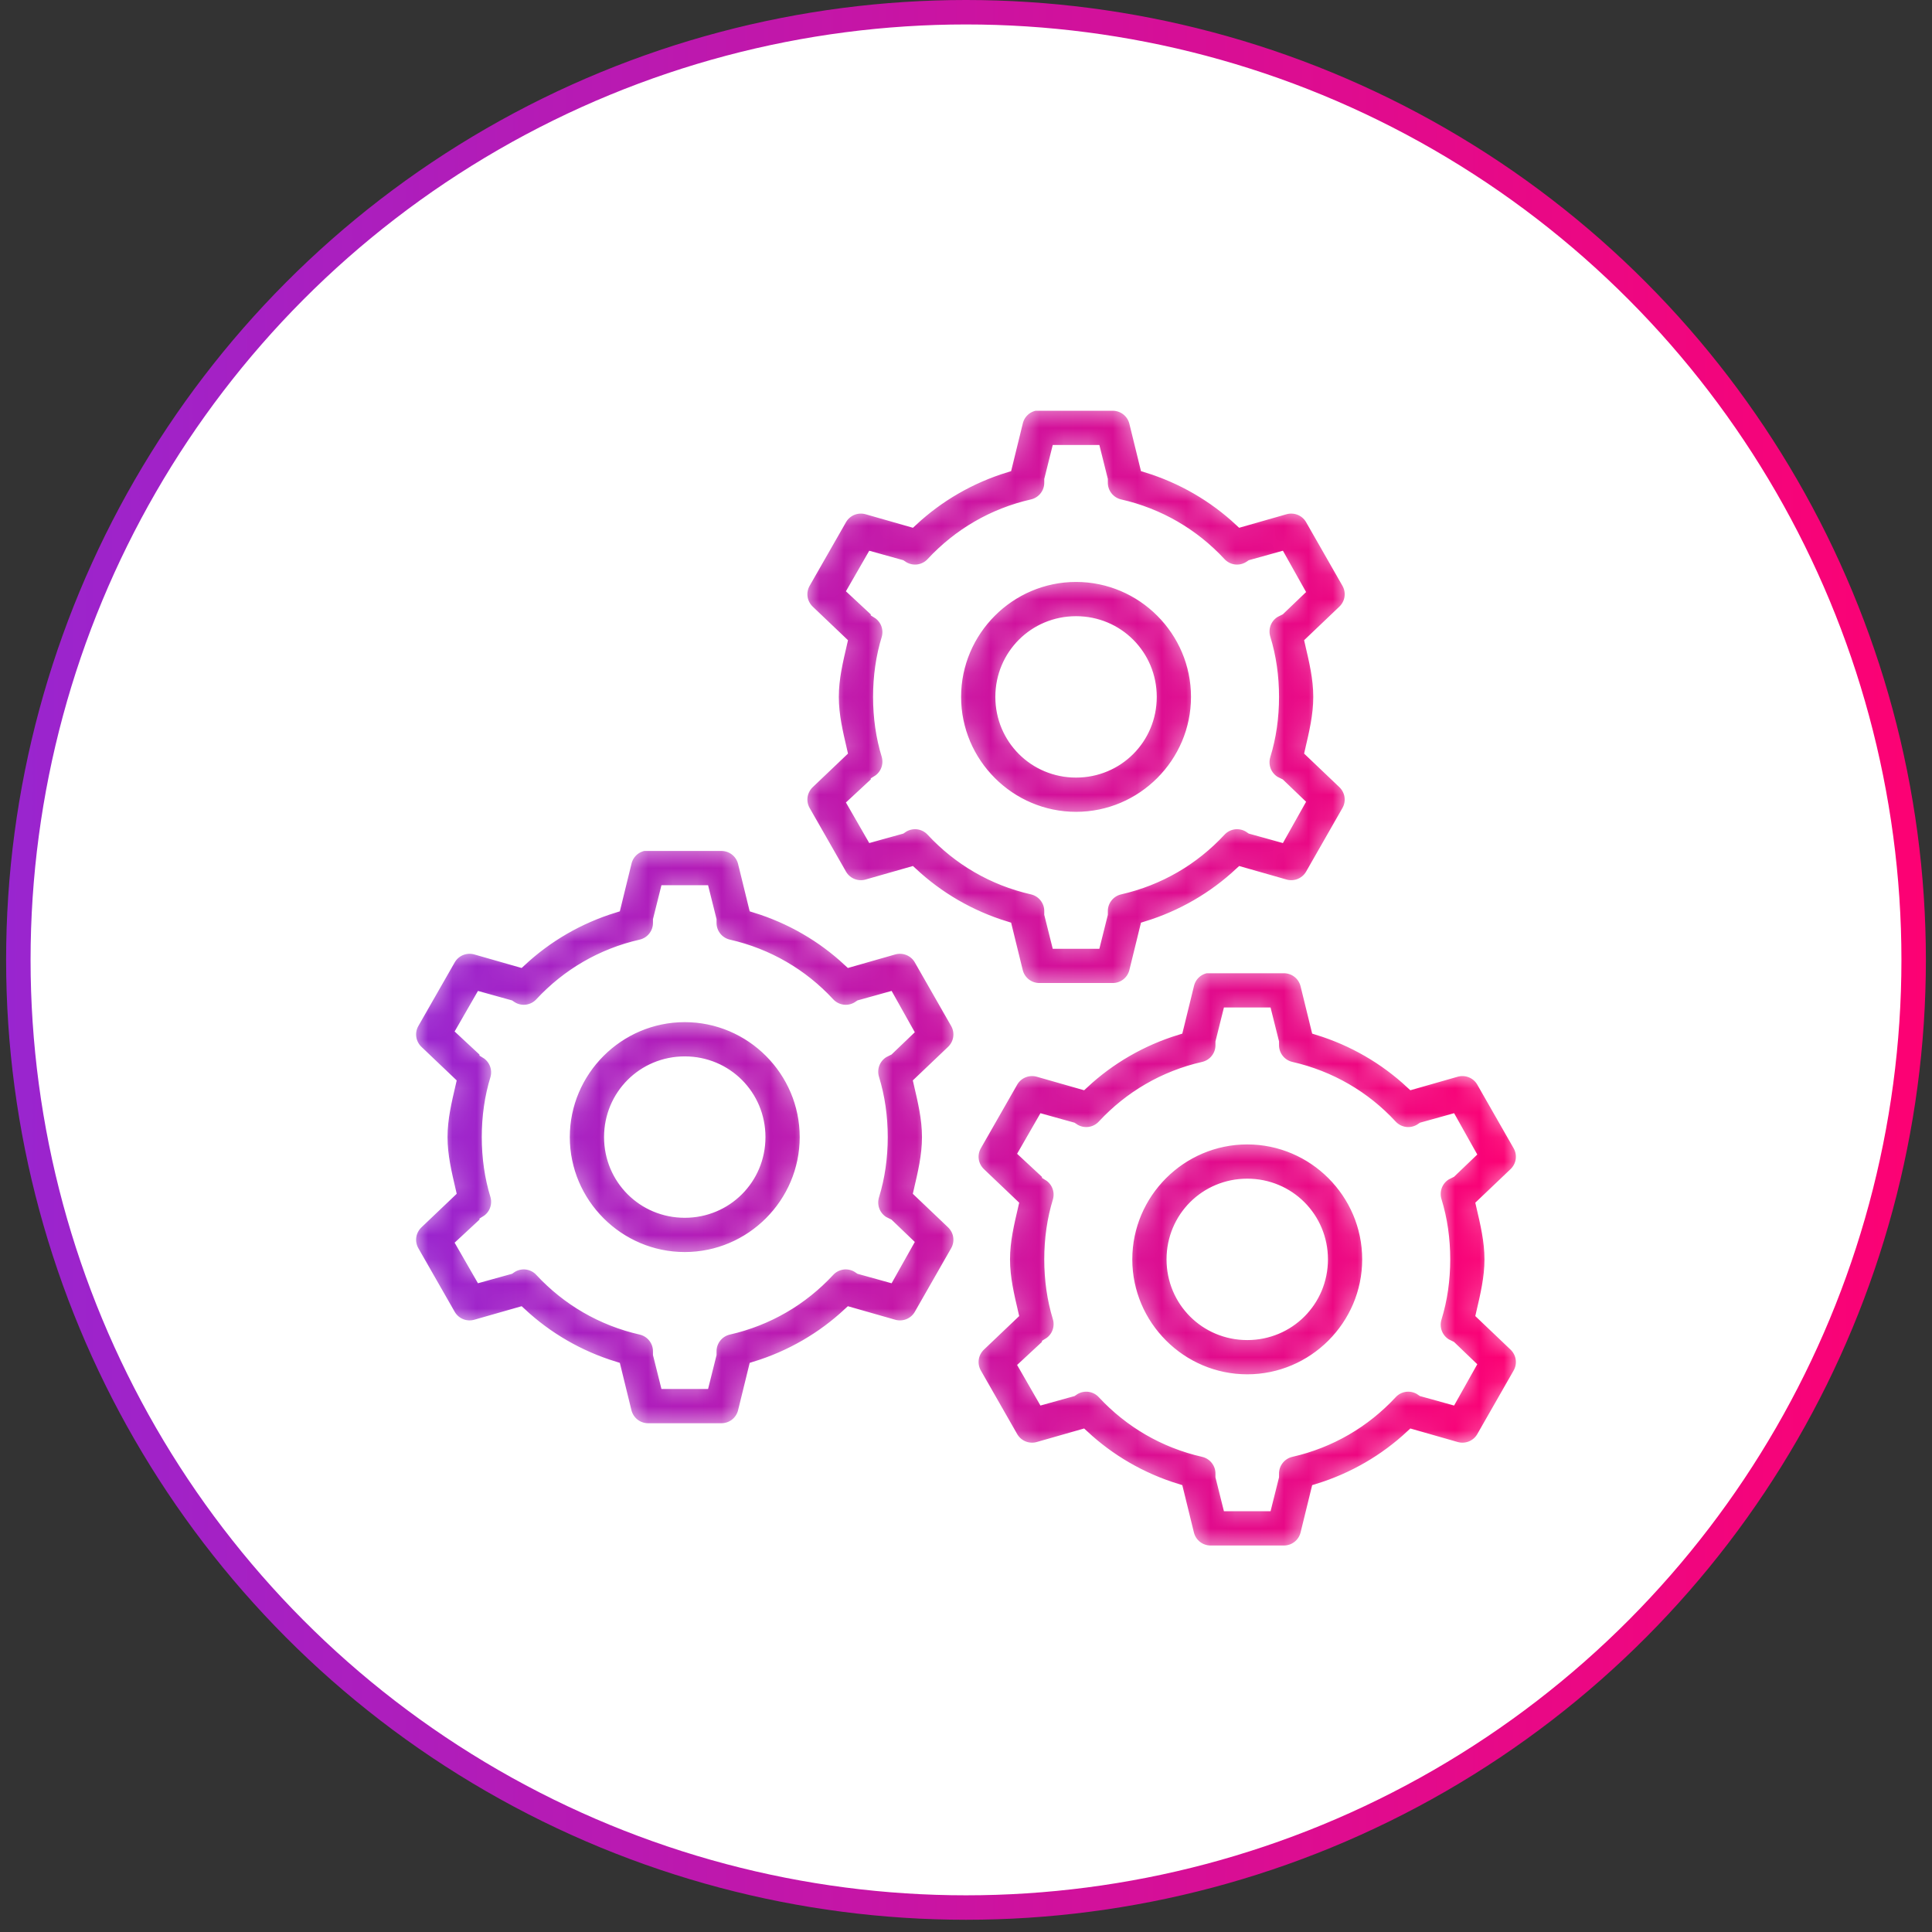
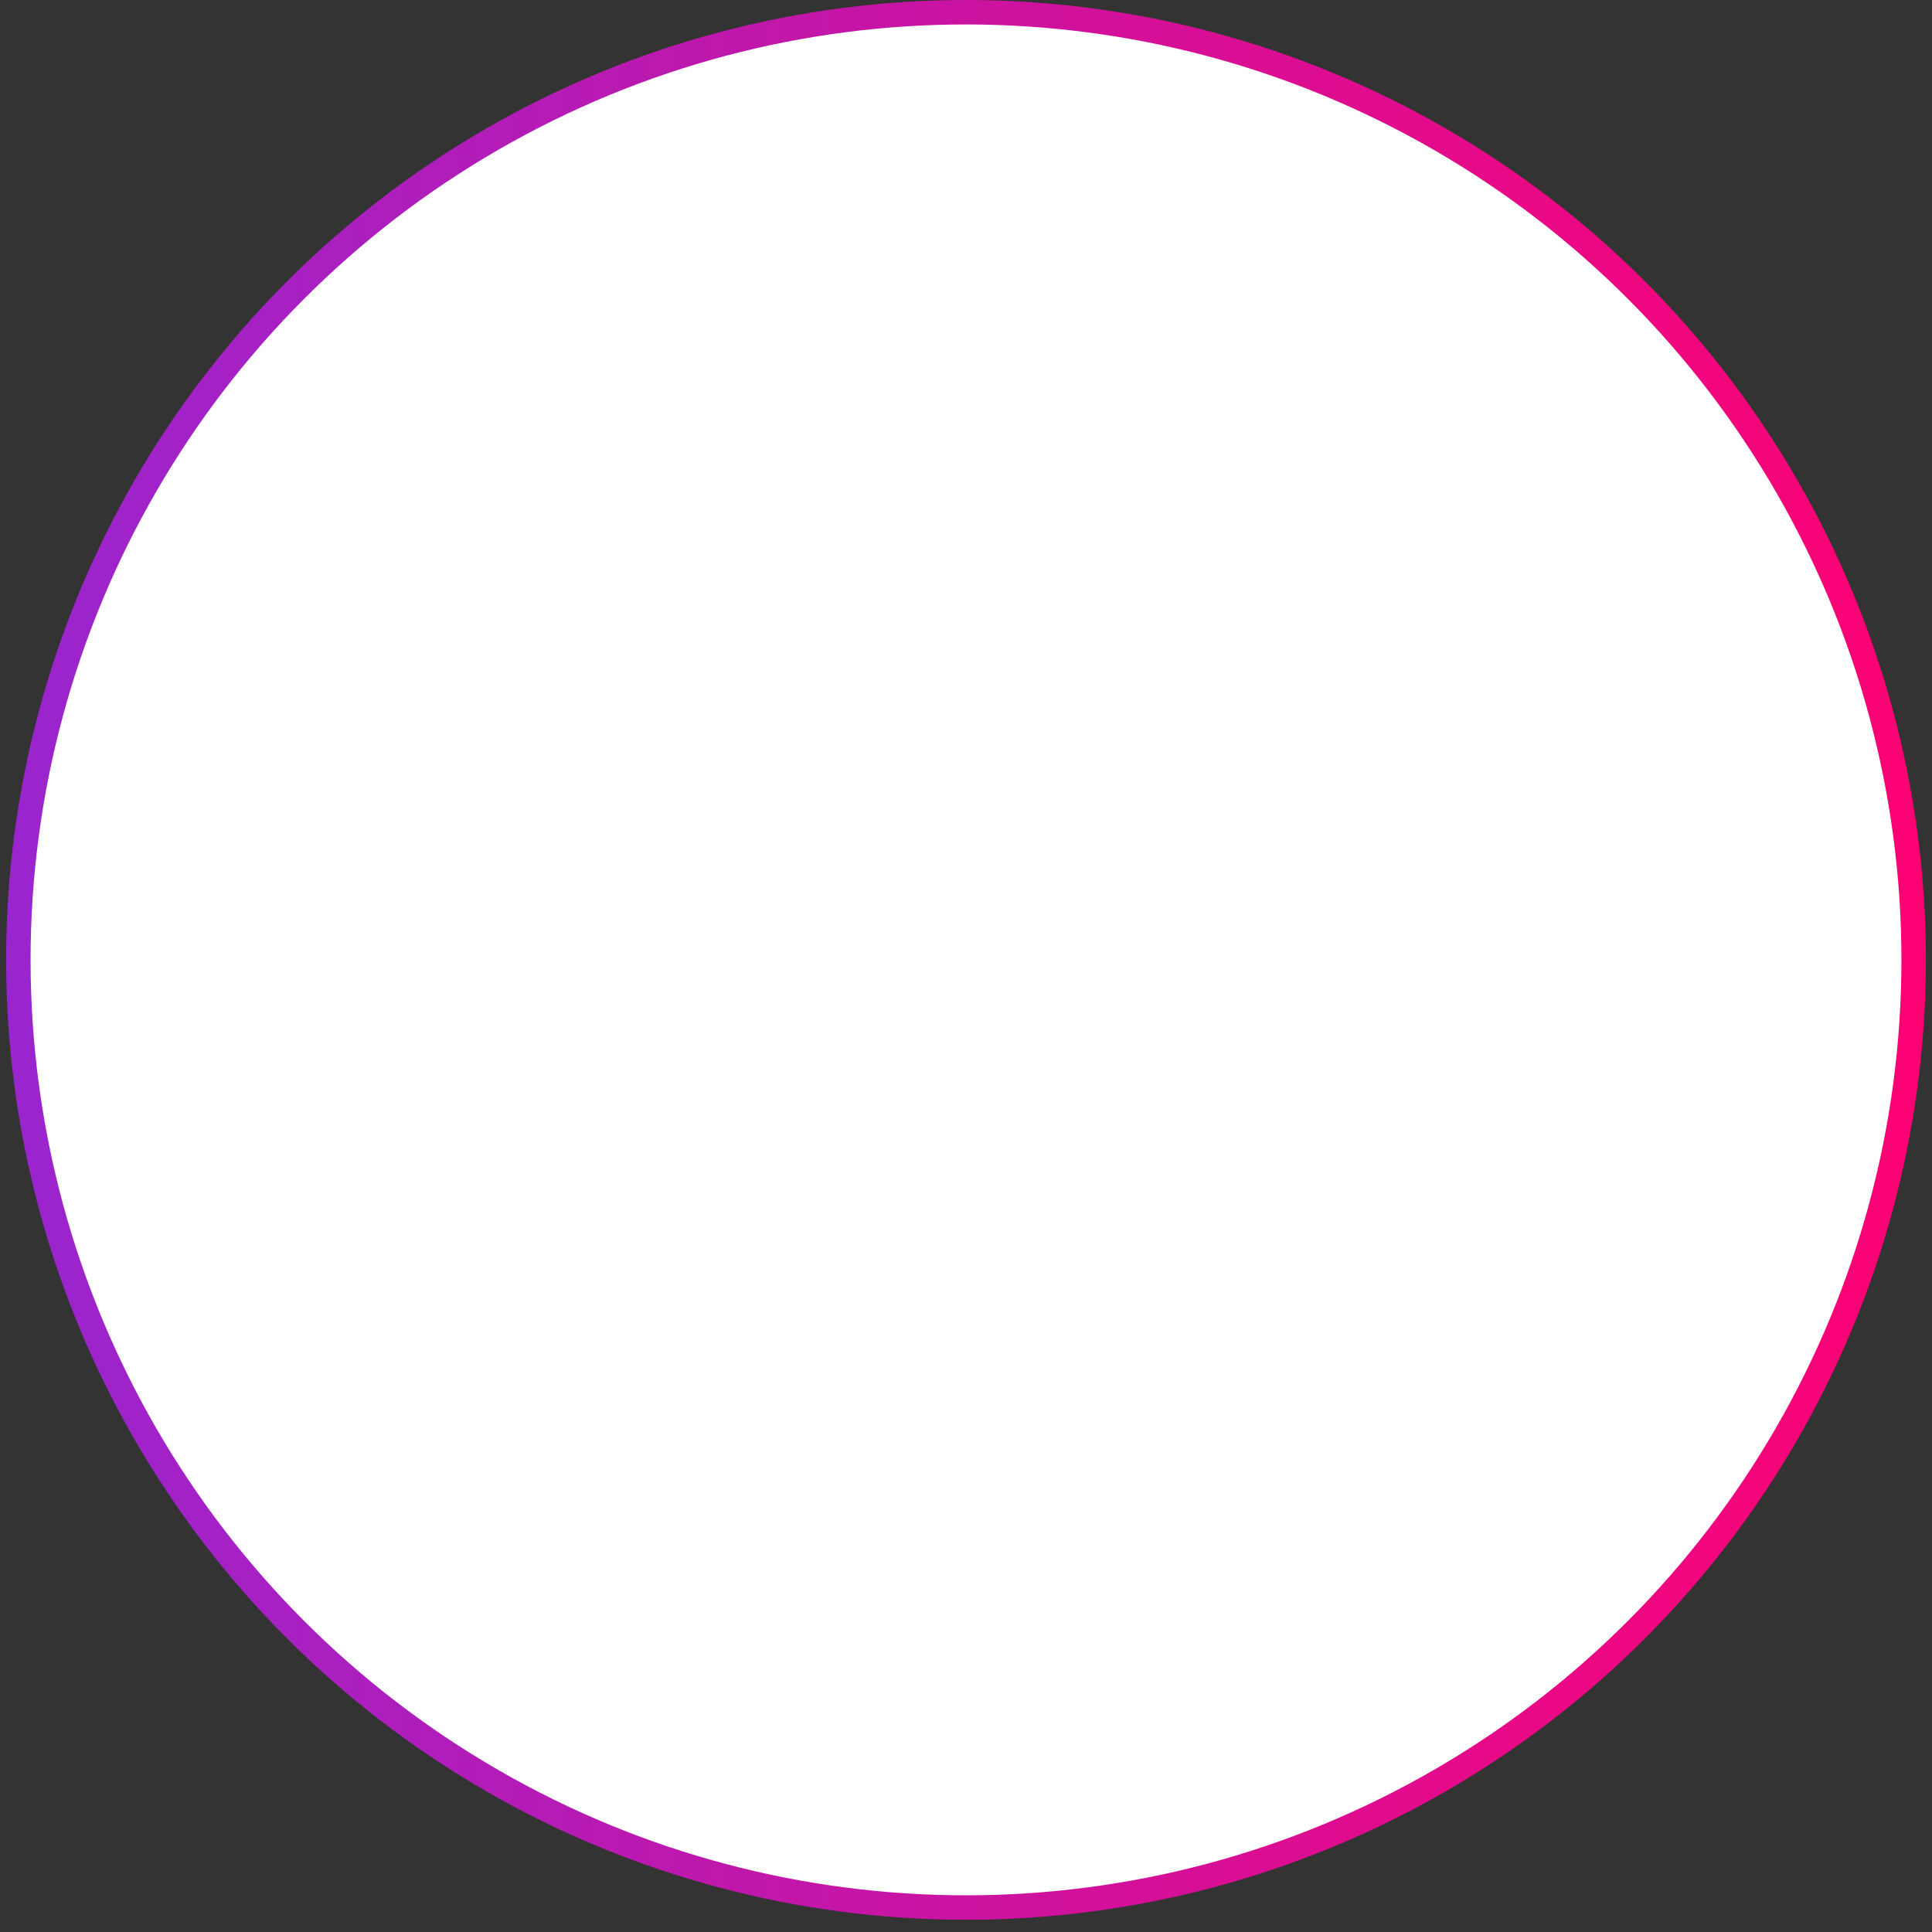
<svg xmlns="http://www.w3.org/2000/svg" width="79" height="79" viewBox="0 0 79 79" fill="none">
  <rect x="0" y="0" width="79" height="79" fill="#333333" stroke="none" />
  <circle cx="39.5" cy="39.25" r="38.75" fill="white" stroke="url(#paint0_linear_5084_100514)" />
  <mask id="path-2-inside-1_5084_100514" fill="white">
    <path d="M42.312 16.496C41.926 16.571 41.621 16.863 41.531 17.246L41.094 19.028C39.637 19.477 38.336 20.235 37.25 21.246L35.5 20.746C35.059 20.61 34.582 20.789 34.344 21.184L32.844 23.809C32.617 24.211 32.695 24.711 33.031 25.028L34.344 26.278C34.176 27.004 34 27.719 34 28.496C34 29.274 34.176 29.988 34.344 30.715L33.031 31.965C32.695 32.282 32.617 32.782 32.844 33.184L34.344 35.809C34.582 36.203 35.059 36.383 35.5 36.246L37.25 35.746C38.336 36.758 39.637 37.516 41.094 37.965L41.531 39.746C41.645 40.188 42.043 40.496 42.5 40.496H45.5C45.957 40.496 46.355 40.188 46.469 39.746L46.906 37.965C48.363 37.516 49.664 36.758 50.75 35.746L52.5 36.246C52.941 36.383 53.418 36.203 53.656 35.809L55.156 33.184C55.383 32.782 55.305 32.282 54.969 31.965L53.656 30.715C53.824 29.988 54 29.274 54 28.496C54 27.719 53.824 27.004 53.656 26.278L54.969 25.028C55.305 24.711 55.383 24.211 55.156 23.809L53.656 21.184C53.418 20.789 52.941 20.61 52.5 20.746L50.75 21.246C49.664 20.235 48.363 19.477 46.906 19.028L46.469 17.246C46.355 16.805 45.957 16.496 45.5 16.496H42.5C42.469 16.496 42.438 16.496 42.406 16.496C42.375 16.496 42.344 16.496 42.312 16.496ZM43.281 18.496H44.719L45 19.621V19.715C44.988 20.192 45.316 20.61 45.781 20.715C47.375 21.078 48.766 21.899 49.844 23.059C50.164 23.41 50.684 23.488 51.094 23.246L51.188 23.184L52.312 22.871L53.031 24.153L52.281 24.871L52.094 24.965C51.699 25.203 51.52 25.68 51.656 26.121C51.887 26.867 52 27.672 52 28.496C52 29.321 51.887 30.125 51.656 30.871C51.52 31.313 51.699 31.789 52.094 32.028L52.281 32.121L53.031 32.84L52.312 34.121L51.188 33.809L51.094 33.746C50.684 33.504 50.164 33.582 49.844 33.934C48.766 35.094 47.375 35.914 45.781 36.278C45.316 36.383 44.988 36.801 45 37.278V37.371L44.719 38.496H43.281L43 37.371V37.278C43.012 36.801 42.684 36.383 42.219 36.278C40.625 35.914 39.234 35.094 38.156 33.934C37.836 33.582 37.316 33.504 36.906 33.746L36.812 33.809L35.688 34.121L34.969 32.871L35.844 32.059L35.906 32.028C35.906 32.016 35.906 32.008 35.906 31.996C36.289 31.762 36.465 31.301 36.344 30.871C36.113 30.125 36 29.321 36 28.496C36 27.672 36.113 26.867 36.344 26.121C36.465 25.692 36.289 25.231 35.906 24.996C35.906 24.985 35.906 24.977 35.906 24.965L35.844 24.934L34.969 24.121L35.688 22.871L36.812 23.184L36.906 23.246C37.316 23.488 37.836 23.41 38.156 23.059C39.234 21.899 40.625 21.078 42.219 20.715C42.684 20.61 43.012 20.192 43 19.715V19.621L43.281 18.496ZM44 23.496C41.25 23.496 39 25.746 39 28.496C39 31.246 41.25 33.496 44 33.496C46.75 33.496 49 31.246 49 28.496C49 25.746 46.75 23.496 44 23.496ZM44 25.496C45.668 25.496 47 26.828 47 28.496C47 30.164 45.668 31.496 44 31.496C42.332 31.496 41 30.164 41 28.496C41 26.828 42.332 25.496 44 25.496ZM26.312 34.496C25.926 34.571 25.621 34.864 25.531 35.246L25.094 37.028C23.637 37.477 22.336 38.235 21.25 39.246L19.5 38.746C19.059 38.61 18.582 38.789 18.344 39.184L16.844 41.809C16.617 42.211 16.695 42.711 17.031 43.028L18.344 44.278C18.176 45.004 18 45.719 18 46.496C18 47.274 18.176 47.989 18.344 48.715L17.031 49.965C16.695 50.282 16.617 50.782 16.844 51.184L18.344 53.809C18.582 54.203 19.059 54.383 19.5 54.246L21.25 53.746C22.336 54.758 23.637 55.516 25.094 55.965L25.531 57.746C25.645 58.188 26.043 58.496 26.5 58.496H29.5C29.957 58.496 30.355 58.188 30.469 57.746L30.906 55.965C32.363 55.516 33.664 54.758 34.75 53.746L36.5 54.246C36.941 54.383 37.418 54.203 37.656 53.809L39.156 51.184C39.383 50.782 39.305 50.282 38.969 49.965L37.656 48.715C37.824 47.989 38 47.274 38 46.496C38 45.719 37.824 45.004 37.656 44.278L38.969 43.028C39.305 42.711 39.383 42.211 39.156 41.809L37.656 39.184C37.418 38.789 36.941 38.61 36.5 38.746L34.75 39.246C33.664 38.235 32.363 37.477 30.906 37.028L30.469 35.246C30.355 34.805 29.957 34.496 29.5 34.496H26.5C26.469 34.496 26.438 34.496 26.406 34.496C26.375 34.496 26.344 34.496 26.312 34.496ZM27.281 36.496H28.719L29 37.621V37.715C28.988 38.192 29.316 38.61 29.781 38.715C31.375 39.078 32.77 39.899 33.844 41.059C34.164 41.41 34.684 41.489 35.094 41.246L35.188 41.184L36.312 40.871L37.031 42.153L36.281 42.871L36.094 42.965C35.699 43.203 35.52 43.68 35.656 44.121C35.887 44.867 36 45.672 36 46.496C36 47.321 35.887 48.125 35.656 48.871C35.52 49.313 35.699 49.789 36.094 50.028L36.281 50.121L37.031 50.84L36.312 52.121L35.188 51.809L35.094 51.746C34.684 51.504 34.164 51.582 33.844 51.934C32.766 53.094 31.375 53.914 29.781 54.278C29.316 54.383 28.988 54.801 29 55.278V55.371L28.719 56.496H27.281L27 55.371V55.278C27.012 54.801 26.684 54.383 26.219 54.278C24.625 53.914 23.234 53.094 22.156 51.934C21.836 51.582 21.316 51.504 20.906 51.746L20.812 51.809L19.688 52.121L18.969 50.871L19.844 50.059L19.906 50.028C19.906 50.016 19.906 50.008 19.906 49.996C20.289 49.762 20.465 49.301 20.344 48.871C20.113 48.125 20 47.321 20 46.496C20 45.672 20.113 44.867 20.344 44.121C20.465 43.692 20.289 43.231 19.906 42.996C19.906 42.985 19.906 42.977 19.906 42.965L19.844 42.934L18.969 42.121L19.688 40.871L20.812 41.184L20.906 41.246C21.316 41.489 21.836 41.41 22.156 41.059C23.234 39.899 24.625 39.078 26.219 38.715C26.684 38.61 27.012 38.192 27 37.715V37.621L27.281 36.496ZM49.312 39.496C48.926 39.571 48.621 39.864 48.531 40.246L48.094 42.028C46.637 42.477 45.336 43.235 44.25 44.246L42.5 43.746C42.059 43.61 41.582 43.789 41.344 44.184L39.844 46.809C39.617 47.211 39.695 47.711 40.031 48.028L41.344 49.278C41.176 50.004 41 50.719 41 51.496C41 52.274 41.176 52.989 41.344 53.715L40.031 54.965C39.695 55.282 39.617 55.782 39.844 56.184L41.344 58.809C41.582 59.203 42.059 59.383 42.5 59.246L44.25 58.746C45.336 59.758 46.637 60.516 48.094 60.965L48.531 62.746C48.645 63.188 49.043 63.496 49.5 63.496H52.5C52.957 63.496 53.355 63.188 53.469 62.746L53.906 60.965C55.363 60.516 56.664 59.758 57.75 58.746L59.5 59.246C59.941 59.383 60.418 59.203 60.656 58.809L62.156 56.184C62.383 55.782 62.305 55.282 61.969 54.965L60.656 53.715C60.824 52.989 61 52.274 61 51.496C61 50.719 60.824 50.004 60.656 49.278L61.969 48.028C62.305 47.711 62.383 47.211 62.156 46.809L60.656 44.184C60.418 43.789 59.941 43.61 59.5 43.746L57.75 44.246C56.664 43.235 55.363 42.477 53.906 42.028L53.469 40.246C53.355 39.805 52.957 39.496 52.5 39.496H49.5C49.469 39.496 49.438 39.496 49.406 39.496C49.375 39.496 49.344 39.496 49.312 39.496ZM28 41.496C25.25 41.496 23 43.746 23 46.496C23 49.246 25.25 51.496 28 51.496C30.75 51.496 33 49.246 33 46.496C33 43.746 30.75 41.496 28 41.496ZM50.281 41.496H51.719L52 42.621V42.715C51.988 43.192 52.316 43.61 52.781 43.715C54.375 44.078 55.77 44.899 56.844 46.059C57.164 46.41 57.684 46.489 58.094 46.246L58.188 46.184L59.312 45.871L60.031 47.153L59.281 47.871L59.094 47.965C58.699 48.203 58.52 48.68 58.656 49.121C58.887 49.867 59 50.672 59 51.496C59 52.321 58.887 53.125 58.656 53.871C58.52 54.313 58.699 54.789 59.094 55.028L59.281 55.121L60.031 55.84L59.312 57.121L58.188 56.809L58.094 56.746C57.684 56.504 57.164 56.582 56.844 56.934C55.766 58.094 54.375 58.914 52.781 59.278C52.316 59.383 51.988 59.801 52 60.278V60.371L51.719 61.496H50.281L50 60.371V60.278C50.012 59.801 49.684 59.383 49.219 59.278C47.625 58.914 46.234 58.094 45.156 56.934C44.836 56.582 44.316 56.504 43.906 56.746L43.812 56.809L42.688 57.121L41.969 55.871L42.844 55.059L42.906 55.028C42.906 55.016 42.906 55.008 42.906 54.996C43.289 54.762 43.465 54.301 43.344 53.871C43.113 53.125 43 52.321 43 51.496C43 50.672 43.113 49.867 43.344 49.121C43.465 48.692 43.289 48.231 42.906 47.996C42.906 47.985 42.906 47.977 42.906 47.965L42.844 47.934L41.969 47.121L42.688 45.871L43.812 46.184L43.906 46.246C44.316 46.489 44.836 46.41 45.156 46.059C46.234 44.899 47.625 44.078 49.219 43.715C49.684 43.61 50.012 43.192 50 42.715V42.621L50.281 41.496ZM28 43.496C29.668 43.496 31 44.828 31 46.496C31 48.164 29.668 49.496 28 49.496C26.332 49.496 25 48.164 25 46.496C25 44.828 26.332 43.496 28 43.496ZM51 46.496C48.25 46.496 46 48.746 46 51.496C46 54.246 48.25 56.496 51 56.496C53.75 56.496 56 54.246 56 51.496C56 48.746 53.75 46.496 51 46.496ZM51 48.496C52.668 48.496 54 49.828 54 51.496C54 53.164 52.668 54.496 51 54.496C49.332 54.496 48 53.164 48 51.496C48 49.828 49.332 48.496 51 48.496Z" />
  </mask>
-   <path d="M42.312 16.496C41.926 16.571 41.621 16.863 41.531 17.246L41.094 19.028C39.637 19.477 38.336 20.235 37.25 21.246L35.5 20.746C35.059 20.61 34.582 20.789 34.344 21.184L32.844 23.809C32.617 24.211 32.695 24.711 33.031 25.028L34.344 26.278C34.176 27.004 34 27.719 34 28.496C34 29.274 34.176 29.988 34.344 30.715L33.031 31.965C32.695 32.282 32.617 32.782 32.844 33.184L34.344 35.809C34.582 36.203 35.059 36.383 35.5 36.246L37.25 35.746C38.336 36.758 39.637 37.516 41.094 37.965L41.531 39.746C41.645 40.188 42.043 40.496 42.5 40.496H45.5C45.957 40.496 46.355 40.188 46.469 39.746L46.906 37.965C48.363 37.516 49.664 36.758 50.75 35.746L52.5 36.246C52.941 36.383 53.418 36.203 53.656 35.809L55.156 33.184C55.383 32.782 55.305 32.282 54.969 31.965L53.656 30.715C53.824 29.988 54 29.274 54 28.496C54 27.719 53.824 27.004 53.656 26.278L54.969 25.028C55.305 24.711 55.383 24.211 55.156 23.809L53.656 21.184C53.418 20.789 52.941 20.61 52.5 20.746L50.75 21.246C49.664 20.235 48.363 19.477 46.906 19.028L46.469 17.246C46.355 16.805 45.957 16.496 45.5 16.496H42.5C42.469 16.496 42.438 16.496 42.406 16.496C42.375 16.496 42.344 16.496 42.312 16.496ZM43.281 18.496H44.719L45 19.621V19.715C44.988 20.192 45.316 20.61 45.781 20.715C47.375 21.078 48.766 21.899 49.844 23.059C50.164 23.41 50.684 23.488 51.094 23.246L51.188 23.184L52.312 22.871L53.031 24.153L52.281 24.871L52.094 24.965C51.699 25.203 51.52 25.68 51.656 26.121C51.887 26.867 52 27.672 52 28.496C52 29.321 51.887 30.125 51.656 30.871C51.52 31.313 51.699 31.789 52.094 32.028L52.281 32.121L53.031 32.84L52.312 34.121L51.188 33.809L51.094 33.746C50.684 33.504 50.164 33.582 49.844 33.934C48.766 35.094 47.375 35.914 45.781 36.278C45.316 36.383 44.988 36.801 45 37.278V37.371L44.719 38.496H43.281L43 37.371V37.278C43.012 36.801 42.684 36.383 42.219 36.278C40.625 35.914 39.234 35.094 38.156 33.934C37.836 33.582 37.316 33.504 36.906 33.746L36.812 33.809L35.688 34.121L34.969 32.871L35.844 32.059L35.906 32.028C35.906 32.016 35.906 32.008 35.906 31.996C36.289 31.762 36.465 31.301 36.344 30.871C36.113 30.125 36 29.321 36 28.496C36 27.672 36.113 26.867 36.344 26.121C36.465 25.692 36.289 25.231 35.906 24.996C35.906 24.985 35.906 24.977 35.906 24.965L35.844 24.934L34.969 24.121L35.688 22.871L36.812 23.184L36.906 23.246C37.316 23.488 37.836 23.41 38.156 23.059C39.234 21.899 40.625 21.078 42.219 20.715C42.684 20.61 43.012 20.192 43 19.715V19.621L43.281 18.496ZM44 23.496C41.25 23.496 39 25.746 39 28.496C39 31.246 41.25 33.496 44 33.496C46.75 33.496 49 31.246 49 28.496C49 25.746 46.75 23.496 44 23.496ZM44 25.496C45.668 25.496 47 26.828 47 28.496C47 30.164 45.668 31.496 44 31.496C42.332 31.496 41 30.164 41 28.496C41 26.828 42.332 25.496 44 25.496ZM26.312 34.496C25.926 34.571 25.621 34.864 25.531 35.246L25.094 37.028C23.637 37.477 22.336 38.235 21.25 39.246L19.5 38.746C19.059 38.61 18.582 38.789 18.344 39.184L16.844 41.809C16.617 42.211 16.695 42.711 17.031 43.028L18.344 44.278C18.176 45.004 18 45.719 18 46.496C18 47.274 18.176 47.989 18.344 48.715L17.031 49.965C16.695 50.282 16.617 50.782 16.844 51.184L18.344 53.809C18.582 54.203 19.059 54.383 19.5 54.246L21.25 53.746C22.336 54.758 23.637 55.516 25.094 55.965L25.531 57.746C25.645 58.188 26.043 58.496 26.5 58.496H29.5C29.957 58.496 30.355 58.188 30.469 57.746L30.906 55.965C32.363 55.516 33.664 54.758 34.75 53.746L36.5 54.246C36.941 54.383 37.418 54.203 37.656 53.809L39.156 51.184C39.383 50.782 39.305 50.282 38.969 49.965L37.656 48.715C37.824 47.989 38 47.274 38 46.496C38 45.719 37.824 45.004 37.656 44.278L38.969 43.028C39.305 42.711 39.383 42.211 39.156 41.809L37.656 39.184C37.418 38.789 36.941 38.61 36.5 38.746L34.75 39.246C33.664 38.235 32.363 37.477 30.906 37.028L30.469 35.246C30.355 34.805 29.957 34.496 29.5 34.496H26.5C26.469 34.496 26.438 34.496 26.406 34.496C26.375 34.496 26.344 34.496 26.312 34.496ZM27.281 36.496H28.719L29 37.621V37.715C28.988 38.192 29.316 38.61 29.781 38.715C31.375 39.078 32.77 39.899 33.844 41.059C34.164 41.41 34.684 41.489 35.094 41.246L35.188 41.184L36.312 40.871L37.031 42.153L36.281 42.871L36.094 42.965C35.699 43.203 35.52 43.68 35.656 44.121C35.887 44.867 36 45.672 36 46.496C36 47.321 35.887 48.125 35.656 48.871C35.52 49.313 35.699 49.789 36.094 50.028L36.281 50.121L37.031 50.84L36.312 52.121L35.188 51.809L35.094 51.746C34.684 51.504 34.164 51.582 33.844 51.934C32.766 53.094 31.375 53.914 29.781 54.278C29.316 54.383 28.988 54.801 29 55.278V55.371L28.719 56.496H27.281L27 55.371V55.278C27.012 54.801 26.684 54.383 26.219 54.278C24.625 53.914 23.234 53.094 22.156 51.934C21.836 51.582 21.316 51.504 20.906 51.746L20.812 51.809L19.688 52.121L18.969 50.871L19.844 50.059L19.906 50.028C19.906 50.016 19.906 50.008 19.906 49.996C20.289 49.762 20.465 49.301 20.344 48.871C20.113 48.125 20 47.321 20 46.496C20 45.672 20.113 44.867 20.344 44.121C20.465 43.692 20.289 43.231 19.906 42.996C19.906 42.985 19.906 42.977 19.906 42.965L19.844 42.934L18.969 42.121L19.688 40.871L20.812 41.184L20.906 41.246C21.316 41.489 21.836 41.41 22.156 41.059C23.234 39.899 24.625 39.078 26.219 38.715C26.684 38.61 27.012 38.192 27 37.715V37.621L27.281 36.496ZM49.312 39.496C48.926 39.571 48.621 39.864 48.531 40.246L48.094 42.028C46.637 42.477 45.336 43.235 44.25 44.246L42.5 43.746C42.059 43.61 41.582 43.789 41.344 44.184L39.844 46.809C39.617 47.211 39.695 47.711 40.031 48.028L41.344 49.278C41.176 50.004 41 50.719 41 51.496C41 52.274 41.176 52.989 41.344 53.715L40.031 54.965C39.695 55.282 39.617 55.782 39.844 56.184L41.344 58.809C41.582 59.203 42.059 59.383 42.5 59.246L44.25 58.746C45.336 59.758 46.637 60.516 48.094 60.965L48.531 62.746C48.645 63.188 49.043 63.496 49.5 63.496H52.5C52.957 63.496 53.355 63.188 53.469 62.746L53.906 60.965C55.363 60.516 56.664 59.758 57.75 58.746L59.5 59.246C59.941 59.383 60.418 59.203 60.656 58.809L62.156 56.184C62.383 55.782 62.305 55.282 61.969 54.965L60.656 53.715C60.824 52.989 61 52.274 61 51.496C61 50.719 60.824 50.004 60.656 49.278L61.969 48.028C62.305 47.711 62.383 47.211 62.156 46.809L60.656 44.184C60.418 43.789 59.941 43.61 59.5 43.746L57.75 44.246C56.664 43.235 55.363 42.477 53.906 42.028L53.469 40.246C53.355 39.805 52.957 39.496 52.5 39.496H49.5C49.469 39.496 49.438 39.496 49.406 39.496C49.375 39.496 49.344 39.496 49.312 39.496ZM28 41.496C25.25 41.496 23 43.746 23 46.496C23 49.246 25.25 51.496 28 51.496C30.75 51.496 33 49.246 33 46.496C33 43.746 30.75 41.496 28 41.496ZM50.281 41.496H51.719L52 42.621V42.715C51.988 43.192 52.316 43.61 52.781 43.715C54.375 44.078 55.77 44.899 56.844 46.059C57.164 46.41 57.684 46.489 58.094 46.246L58.188 46.184L59.312 45.871L60.031 47.153L59.281 47.871L59.094 47.965C58.699 48.203 58.52 48.68 58.656 49.121C58.887 49.867 59 50.672 59 51.496C59 52.321 58.887 53.125 58.656 53.871C58.52 54.313 58.699 54.789 59.094 55.028L59.281 55.121L60.031 55.84L59.312 57.121L58.188 56.809L58.094 56.746C57.684 56.504 57.164 56.582 56.844 56.934C55.766 58.094 54.375 58.914 52.781 59.278C52.316 59.383 51.988 59.801 52 60.278V60.371L51.719 61.496H50.281L50 60.371V60.278C50.012 59.801 49.684 59.383 49.219 59.278C47.625 58.914 46.234 58.094 45.156 56.934C44.836 56.582 44.316 56.504 43.906 56.746L43.812 56.809L42.688 57.121L41.969 55.871L42.844 55.059L42.906 55.028C42.906 55.016 42.906 55.008 42.906 54.996C43.289 54.762 43.465 54.301 43.344 53.871C43.113 53.125 43 52.321 43 51.496C43 50.672 43.113 49.867 43.344 49.121C43.465 48.692 43.289 48.231 42.906 47.996C42.906 47.985 42.906 47.977 42.906 47.965L42.844 47.934L41.969 47.121L42.688 45.871L43.812 46.184L43.906 46.246C44.316 46.489 44.836 46.41 45.156 46.059C46.234 44.899 47.625 44.078 49.219 43.715C49.684 43.61 50.012 43.192 50 42.715V42.621L50.281 41.496ZM28 43.496C29.668 43.496 31 44.828 31 46.496C31 48.164 29.668 49.496 28 49.496C26.332 49.496 25 48.164 25 46.496C25 44.828 26.332 43.496 28 43.496ZM51 46.496C48.25 46.496 46 48.746 46 51.496C46 54.246 48.25 56.496 51 56.496C53.75 56.496 56 54.246 56 51.496C56 48.746 53.75 46.496 51 46.496ZM51 48.496C52.668 48.496 54 49.828 54 51.496C54 53.164 52.668 54.496 51 54.496C49.332 54.496 48 53.164 48 51.496C48 49.828 49.332 48.496 51 48.496Z" fill="url(#paint1_linear_5084_100514)" stroke="white" stroke-width="0.6" mask="url(#path-2-inside-1_5084_100514)" />
  <defs>
    <linearGradient id="paint0_linear_5084_100514" x1="0.25" y1="39.25" x2="78.75" y2="39.25" gradientUnits="userSpaceOnUse">
      <stop stop-color="#9925CF" />
      <stop offset="1" stop-color="#FD0173" />
    </linearGradient>
    <linearGradient id="paint1_linear_5084_100514" x1="16.715" y1="39.996" x2="62.285" y2="39.996" gradientUnits="userSpaceOnUse">
      <stop stop-color="#9925CF" />
      <stop offset="1" stop-color="#FD0173" />
    </linearGradient>
  </defs>
</svg>